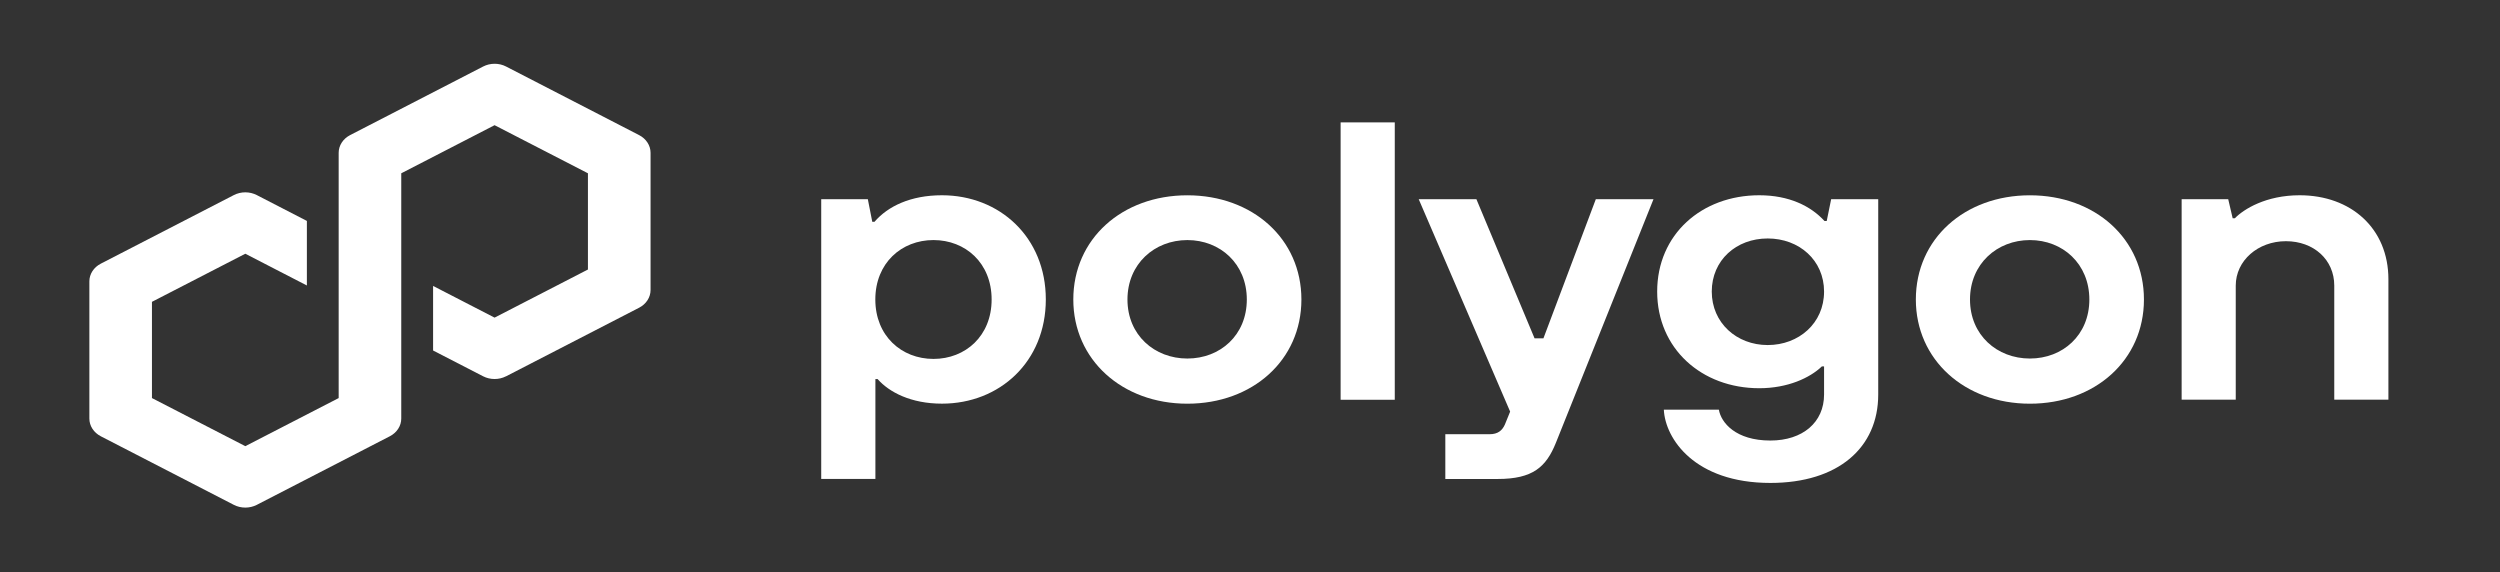
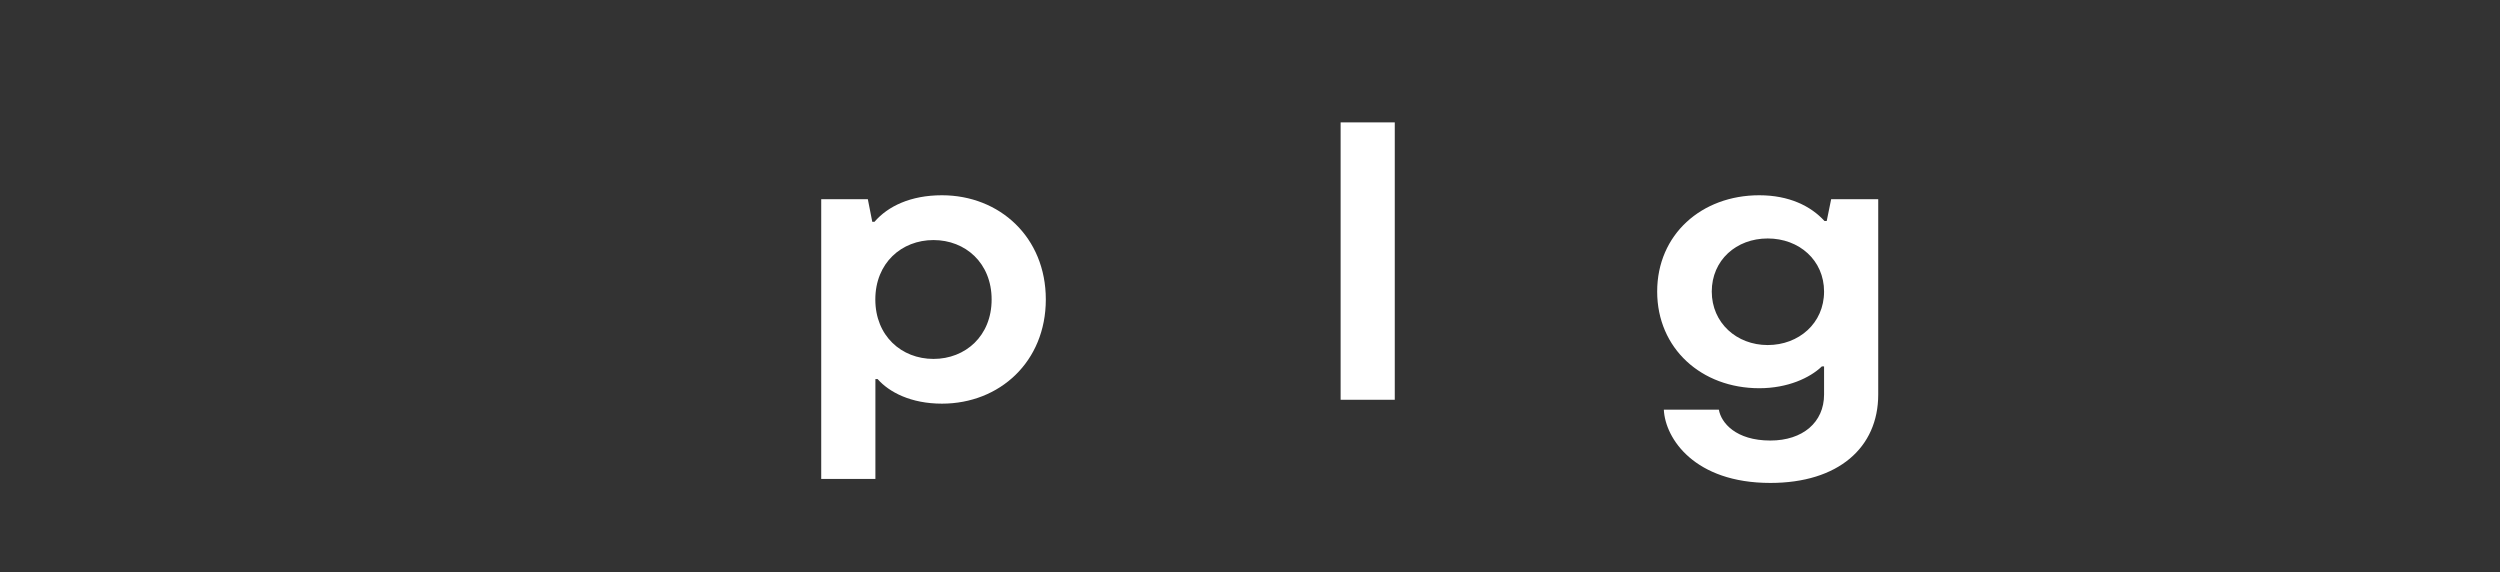
<svg xmlns="http://www.w3.org/2000/svg" width="201" height="46" viewBox="0 0 201 46" fill="none">
  <rect x="0" y="0" width="201" height="46" fill="#333333" stroke="none" />
  <path d="M66.026 38.51V16.017H69.774L70.131 17.833H70.309C71.38 16.59 73.2 15.699 75.734 15.699C80.371 15.699 84.084 19.076 84.084 24.076C84.084 29.076 80.374 32.454 75.734 32.454C73.235 32.454 71.488 31.529 70.561 30.479H70.382V38.507H66.029L66.026 38.51ZM79.727 24.079C79.727 21.148 77.621 19.301 75.052 19.301C72.483 19.301 70.376 21.148 70.376 24.079C70.376 27.01 72.483 28.857 75.052 28.857C77.621 28.857 79.727 27.01 79.727 24.079Z" fill="white" />
-   <path d="M86.294 24.08C86.294 19.205 90.217 15.702 95.463 15.702C100.709 15.702 104.633 19.205 104.633 24.08C104.633 28.954 100.709 32.457 95.463 32.457C90.217 32.457 86.294 28.92 86.294 24.08ZM100.244 24.08C100.244 21.211 98.102 19.302 95.463 19.302C92.824 19.302 90.648 21.214 90.648 24.08C90.648 26.945 92.824 28.826 95.463 28.826C98.102 28.826 100.244 26.948 100.244 24.08Z" fill="white" />
  <path d="M107.786 32.138V9.84H112.139V32.141H107.786V32.138Z" fill="white" />
-   <path d="M128.303 16.017H132.94L125.09 35.61C124.306 37.553 123.235 38.51 120.414 38.51H116.204V34.91H119.774C120.417 34.91 120.771 34.622 120.988 34.144L121.415 33.094L114.065 16.017H118.703L123.378 27.201H124.092L128.303 16.017Z" fill="white" />
  <path d="M133.772 32.935H138.196C138.375 33.985 139.551 35.419 142.336 35.419C144.94 35.419 146.655 33.954 146.655 31.723V29.461H146.476C145.514 30.385 143.729 31.213 141.444 31.213C136.807 31.213 133.237 28.026 133.237 23.439C133.237 18.852 136.807 15.699 141.444 15.699C143.834 15.699 145.584 16.558 146.69 17.77H146.868L147.225 16.017H151.009V31.723C151.009 35.991 147.796 38.828 142.336 38.828C136.236 38.828 133.881 35.26 133.772 32.935ZM146.655 23.442C146.655 20.926 144.656 19.173 142.123 19.173C139.589 19.173 137.626 20.926 137.626 23.442C137.626 25.957 139.624 27.742 142.123 27.742C144.622 27.742 146.655 25.989 146.655 23.442Z" fill="white" />
-   <path d="M154.034 24.08C154.034 19.205 157.958 15.702 163.204 15.702C168.45 15.702 172.373 19.205 172.373 24.08C172.373 28.954 168.45 32.457 163.204 32.457C157.958 32.457 154.034 28.92 154.034 24.08ZM167.984 24.08C167.984 21.211 165.843 19.302 163.204 19.302C160.565 19.302 158.388 21.214 158.388 24.08C158.388 26.945 160.565 28.826 163.204 28.826C165.843 28.826 167.984 26.948 167.984 24.08Z" fill="white" />
-   <path d="M175.404 32.138V16.017H179.149L179.506 17.546H179.684C180.398 16.814 182.183 15.699 184.893 15.699C189.032 15.699 192.028 18.374 192.028 22.451V32.135H187.675V22.961C187.675 20.889 186.033 19.392 183.787 19.392C181.54 19.392 179.754 20.955 179.754 22.961V32.135H175.401L175.404 32.138Z" fill="white" />
-   <path d="M40.685 30.257L51.387 24.74C51.955 24.447 52.305 23.903 52.305 23.32V12.284C52.305 11.701 51.955 11.157 51.387 10.864L40.685 5.346C40.117 5.053 39.413 5.056 38.849 5.346L28.146 10.864C27.579 11.157 27.229 11.701 27.229 12.284V32.005L19.723 35.872L12.217 32.005V24.267L19.723 20.4L24.673 22.953V17.762L20.641 15.682C20.363 15.54 20.045 15.463 19.723 15.463C19.401 15.463 19.082 15.54 18.805 15.682L8.102 21.2C7.535 21.493 7.185 22.036 7.185 22.62V33.655C7.185 34.239 7.535 34.782 8.102 35.075L18.805 40.593C19.372 40.883 20.073 40.883 20.641 40.593L31.343 35.075C31.911 34.782 32.261 34.239 32.261 33.655V13.932L32.395 13.864L39.764 10.065L47.27 13.932V21.669L39.764 25.537L34.82 22.989V28.18L38.846 30.255C39.413 30.545 40.117 30.545 40.682 30.255L40.685 30.257Z" fill="white" />
</svg>